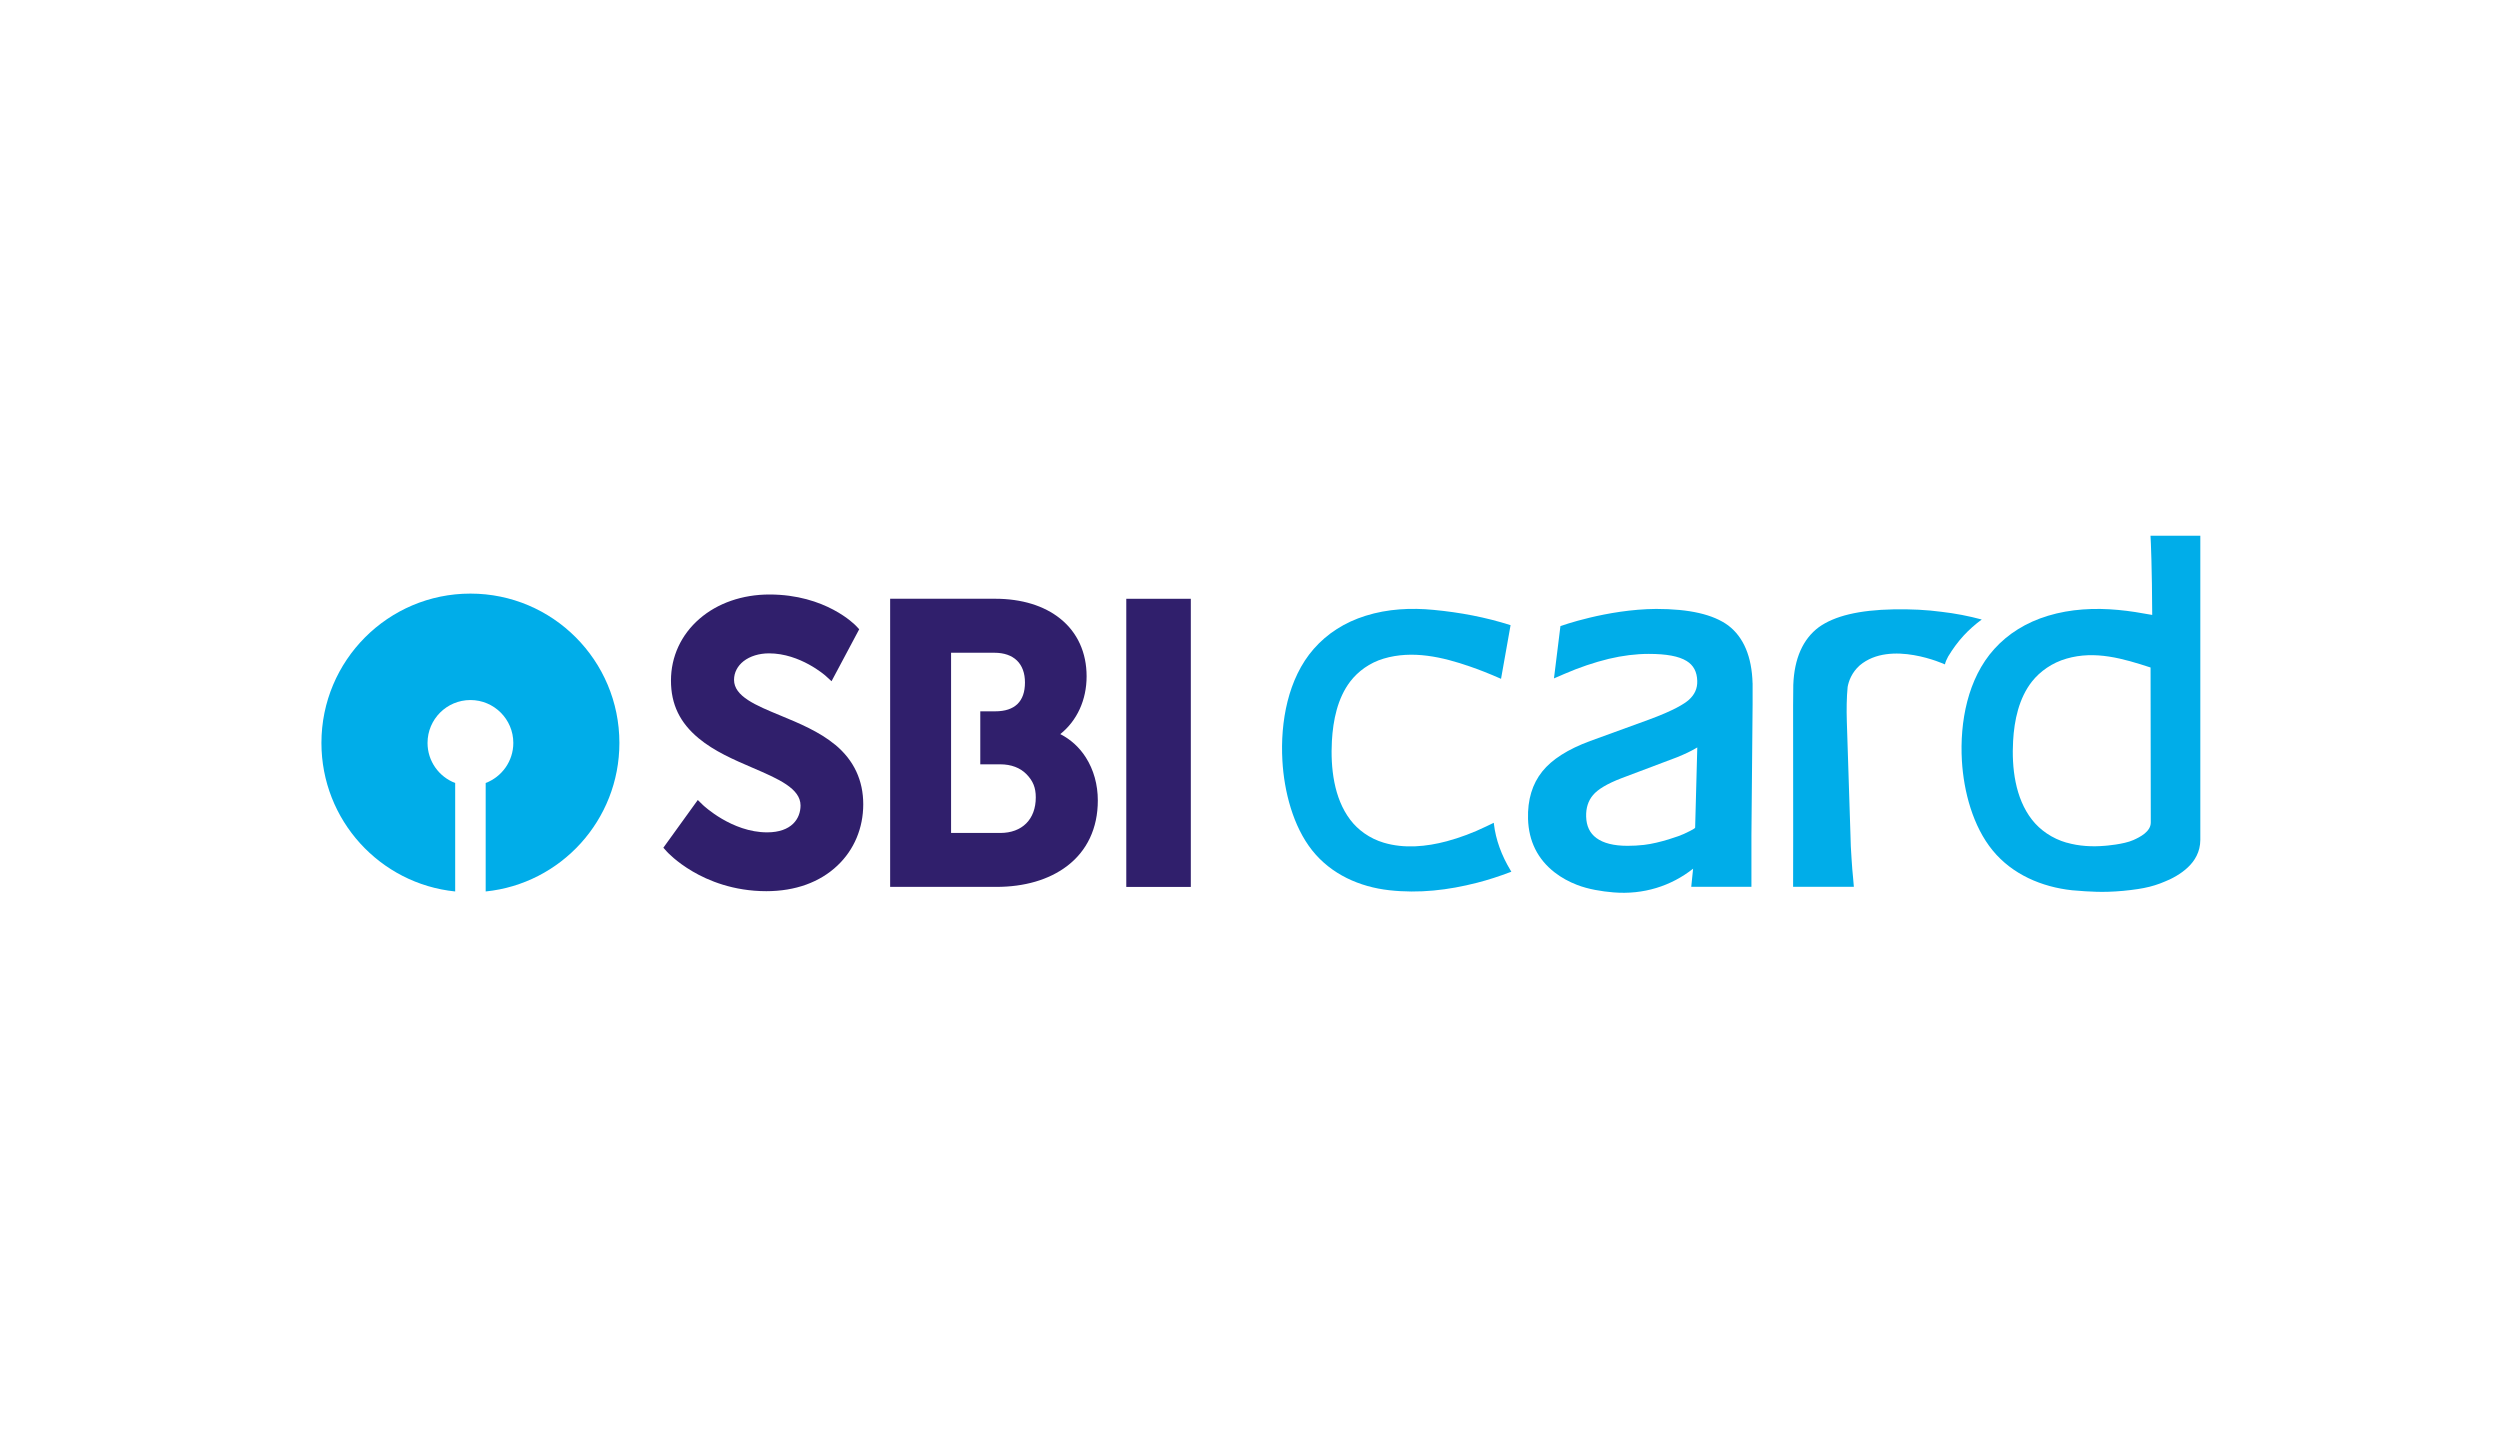
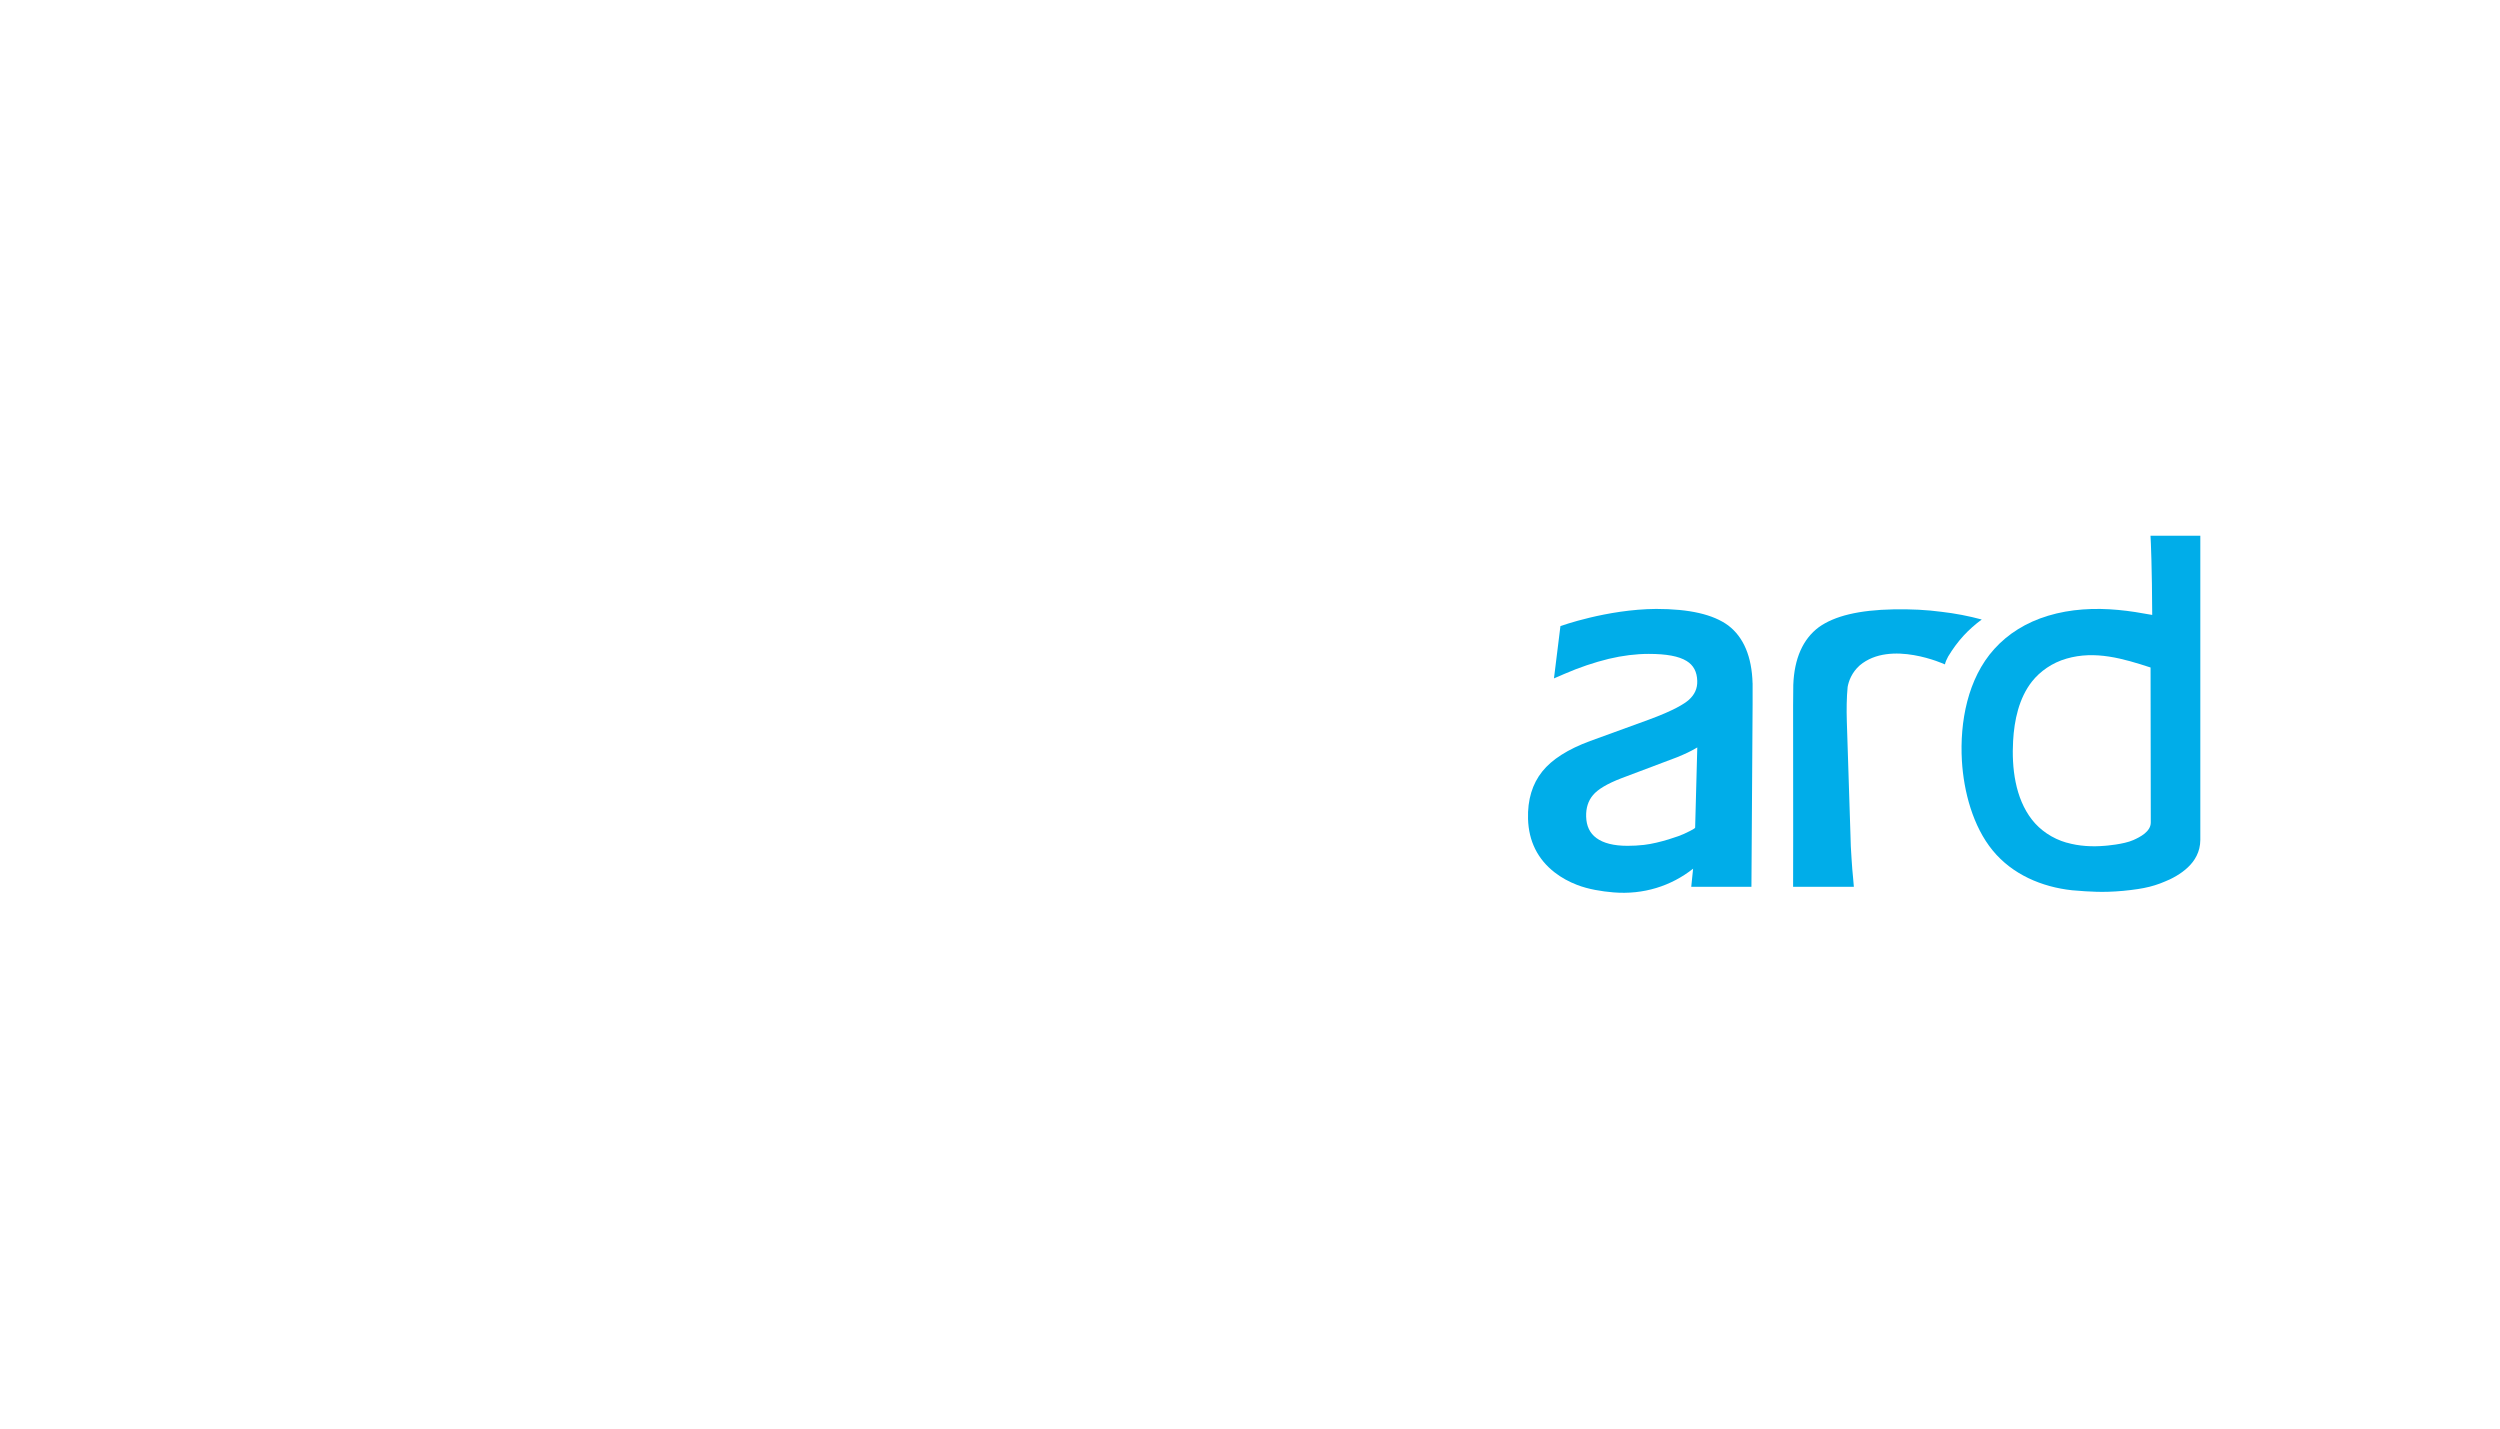
<svg xmlns="http://www.w3.org/2000/svg" id="sbi" width="70" height="40" viewBox="0 0 70 40" fill="none">
  <g clip-path="url(#clip0_20020_117)">
-     <path d="M49.072 19.131C49.051 18.386 48.822 17.842 48.391 17.513C47.966 17.202 47.305 17.05 46.37 17.05C44.99 17.06 43.692 17.531 43.692 17.531L43.511 18.995L43.813 18.865C44.221 18.688 44.635 18.548 45.044 18.448C45.43 18.356 45.808 18.309 46.166 18.309C46.662 18.309 47.008 18.374 47.224 18.507C47.418 18.625 47.516 18.809 47.523 19.067C47.529 19.277 47.452 19.448 47.288 19.596C47.163 19.707 46.865 19.895 46.149 20.157L44.525 20.748C43.905 20.976 43.453 21.264 43.184 21.601C42.904 21.949 42.769 22.396 42.785 22.929C42.803 23.553 43.054 24.058 43.532 24.429C43.716 24.573 43.94 24.694 44.158 24.777C44.469 24.898 44.846 24.96 45.178 24.987C46.014 25.056 46.791 24.81 47.407 24.323L47.355 24.83H49.04V23.377L49.073 19.717C49.075 19.668 49.073 19.131 49.073 19.131L49.072 19.131ZM46.033 23.657C45.879 23.675 45.725 23.683 45.57 23.683C45.187 23.683 44.893 23.609 44.698 23.464C44.513 23.326 44.42 23.131 44.412 22.866C44.405 22.624 44.469 22.423 44.603 22.264C44.738 22.101 45.007 21.941 45.401 21.79L46.957 21.203C47.185 21.11 47.346 21.033 47.477 20.955C47.493 20.946 47.508 20.937 47.524 20.928L47.464 23.174C47.464 23.206 47.188 23.331 47.149 23.35C47.049 23.401 46.466 23.608 46.032 23.657H46.033Z" fill="#00ADE9" />
-     <path d="M41.831 23.078L41.826 23.038L41.614 23.14C41.249 23.317 40.878 23.456 40.51 23.555C39.938 23.708 39.318 23.767 38.743 23.595C38.55 23.537 38.369 23.45 38.205 23.335C38.05 23.226 37.915 23.097 37.806 22.952C37.346 22.345 37.253 21.493 37.293 20.747C37.326 20.166 37.45 19.551 37.806 19.083C37.916 18.939 38.05 18.811 38.205 18.701C38.369 18.586 38.55 18.498 38.743 18.441C39.549 18.201 40.389 18.395 41.158 18.662C41.415 18.75 41.706 18.864 42.029 19.007L42.296 17.505C41.598 17.281 40.871 17.146 40.144 17.077C39.505 17.015 38.857 17.047 38.239 17.241C37.653 17.424 37.163 17.737 36.784 18.17C36.061 18.996 35.846 20.218 35.907 21.297C35.955 22.158 36.205 23.137 36.742 23.812C37.277 24.484 38.073 24.834 38.897 24.926C39.733 25.02 40.546 24.926 41.359 24.717C41.672 24.637 41.982 24.535 42.286 24.42L42.318 24.408L42.3 24.378C42.04 23.949 41.882 23.51 41.83 23.075L41.831 23.078Z" fill="#00ADE9" />
+     <path d="M49.072 19.131C49.051 18.386 48.822 17.842 48.391 17.513C47.966 17.202 47.305 17.05 46.37 17.05C44.99 17.06 43.692 17.531 43.692 17.531L43.511 18.995L43.813 18.865C44.221 18.688 44.635 18.548 45.044 18.448C45.43 18.356 45.808 18.309 46.166 18.309C46.662 18.309 47.008 18.374 47.224 18.507C47.418 18.625 47.516 18.809 47.523 19.067C47.529 19.277 47.452 19.448 47.288 19.596C47.163 19.707 46.865 19.895 46.149 20.157L44.525 20.748C43.905 20.976 43.453 21.264 43.184 21.601C42.904 21.949 42.769 22.396 42.785 22.929C42.803 23.553 43.054 24.058 43.532 24.429C43.716 24.573 43.94 24.694 44.158 24.777C44.469 24.898 44.846 24.96 45.178 24.987C46.014 25.056 46.791 24.81 47.407 24.323L47.355 24.83H49.04L49.073 19.717C49.075 19.668 49.073 19.131 49.073 19.131L49.072 19.131ZM46.033 23.657C45.879 23.675 45.725 23.683 45.57 23.683C45.187 23.683 44.893 23.609 44.698 23.464C44.513 23.326 44.42 23.131 44.412 22.866C44.405 22.624 44.469 22.423 44.603 22.264C44.738 22.101 45.007 21.941 45.401 21.79L46.957 21.203C47.185 21.11 47.346 21.033 47.477 20.955C47.493 20.946 47.508 20.937 47.524 20.928L47.464 23.174C47.464 23.206 47.188 23.331 47.149 23.35C47.049 23.401 46.466 23.608 46.032 23.657H46.033Z" fill="#00ADE9" />
    <path d="M55.488 17.346C55.124 17.248 54.746 17.175 54.364 17.131C53.947 17.075 53.506 17.053 53.017 17.062C52.051 17.081 51.367 17.245 50.926 17.562C50.481 17.894 50.24 18.438 50.212 19.176L50.207 19.76L50.209 23.404L50.207 24.83H51.908L51.885 24.564C51.858 24.339 51.823 23.703 51.823 23.703C51.818 23.59 51.815 23.47 51.812 23.346L51.711 20.197C51.701 19.874 51.705 19.527 51.734 19.233C51.763 19.076 51.845 18.833 52.073 18.63C52.938 17.903 54.458 18.603 54.458 18.603C54.472 18.535 54.507 18.457 54.549 18.381C54.675 18.172 54.819 17.974 54.984 17.795C55.134 17.633 55.303 17.483 55.489 17.346H55.488Z" fill="#00ADE9" />
    <path d="M60.214 15C60.224 15.136 60.257 15.932 60.262 17.218C59.924 17.157 59.65 17.11 59.309 17.078C58.65 17.017 57.979 17.049 57.343 17.242C56.737 17.426 56.231 17.739 55.84 18.172C55.093 18.998 54.871 20.22 54.933 21.299C54.983 22.16 55.241 23.139 55.796 23.814C56.348 24.486 57.17 24.836 58.022 24.928C58.062 24.932 58.307 24.951 58.391 24.956C58.602 24.97 58.814 24.976 59.025 24.97C59.308 24.961 59.592 24.935 59.871 24.892C59.974 24.876 60.081 24.856 60.187 24.829C60.286 24.805 60.383 24.773 60.48 24.738C60.513 24.726 60.705 24.648 60.755 24.623C61.001 24.505 61.236 24.345 61.397 24.135C61.438 24.081 61.474 24.024 61.505 23.962C61.571 23.83 61.608 23.683 61.609 23.517V15H60.215H60.214ZM57.864 23.595C57.664 23.537 57.477 23.45 57.308 23.335C57.147 23.226 57.009 23.097 56.896 22.952C56.422 22.345 56.325 21.493 56.367 20.747C56.399 20.166 56.529 19.55 56.895 19.083C57.009 18.939 57.147 18.811 57.308 18.701C57.477 18.586 57.664 18.498 57.864 18.441C58.665 18.209 59.446 18.439 60.216 18.69C60.216 18.69 60.222 23.005 60.222 23.029C60.222 23.286 59.922 23.438 59.733 23.522C59.463 23.644 58.941 23.682 58.941 23.682C58.579 23.713 58.213 23.694 57.864 23.593V23.595Z" fill="#00ADE9" />
-     <path d="M23.386 20.854C22.941 20.485 22.366 20.247 21.858 20.037C21.158 19.748 20.553 19.498 20.553 19.035C20.553 18.833 20.649 18.648 20.82 18.513C21.002 18.372 21.255 18.294 21.533 18.294C22.408 18.294 23.106 18.914 23.113 18.919L23.283 19.074L24.058 17.619L23.97 17.525C23.936 17.49 23.119 16.646 21.544 16.646C20.788 16.646 20.092 16.887 19.586 17.326C19.071 17.771 18.787 18.386 18.787 19.056C18.787 19.726 19.04 20.238 19.561 20.671C19.999 21.035 20.545 21.271 21.073 21.498C21.793 21.808 22.415 22.077 22.415 22.553C22.415 22.918 22.169 23.306 21.479 23.306C20.49 23.306 19.695 22.552 19.687 22.545L19.538 22.4L18.574 23.736L18.67 23.843C18.681 23.855 18.93 24.13 19.398 24.403C19.827 24.655 20.533 24.953 21.457 24.953C22.265 24.953 22.954 24.705 23.448 24.236C23.915 23.796 24.171 23.186 24.171 22.521C24.171 21.856 23.914 21.291 23.386 20.853" fill="#301F6C" />
-     <path d="M33.343 16.766H31.536V24.834H33.343V16.766Z" fill="#301F6C" />
-     <path d="M30.403 21.208C30.225 20.927 29.979 20.704 29.688 20.555C30.159 20.177 30.425 19.598 30.425 18.936C30.425 18.275 30.17 17.709 29.688 17.323C29.234 16.958 28.604 16.765 27.864 16.765H24.924V24.833H27.896C28.685 24.833 29.367 24.634 29.869 24.256C30.438 23.828 30.739 23.19 30.739 22.413C30.739 21.97 30.623 21.553 30.403 21.208ZM28.005 23.323H26.63V18.277H27.843C28.387 18.277 28.699 18.581 28.699 19.11C28.699 19.639 28.418 19.917 27.866 19.917H27.448V21.401H28.006C28.311 21.401 28.566 21.497 28.742 21.678C28.926 21.867 29.002 22.056 29.002 22.327C29.002 22.941 28.62 23.323 28.006 23.323" fill="#301F6C" />
-     <path d="M13.171 16.621C10.867 16.621 9 18.494 9 20.802C9 22.967 10.641 24.747 12.745 24.961V21.924C12.292 21.752 11.971 21.314 11.971 20.802C11.971 20.139 12.509 19.601 13.172 19.601C13.834 19.601 14.373 20.139 14.373 20.802C14.373 21.314 14.051 21.752 13.599 21.924V24.961C15.702 24.747 17.343 22.967 17.343 20.802C17.343 18.493 15.476 16.621 13.173 16.621" fill="#00ADE9" />
  </g>
</svg>